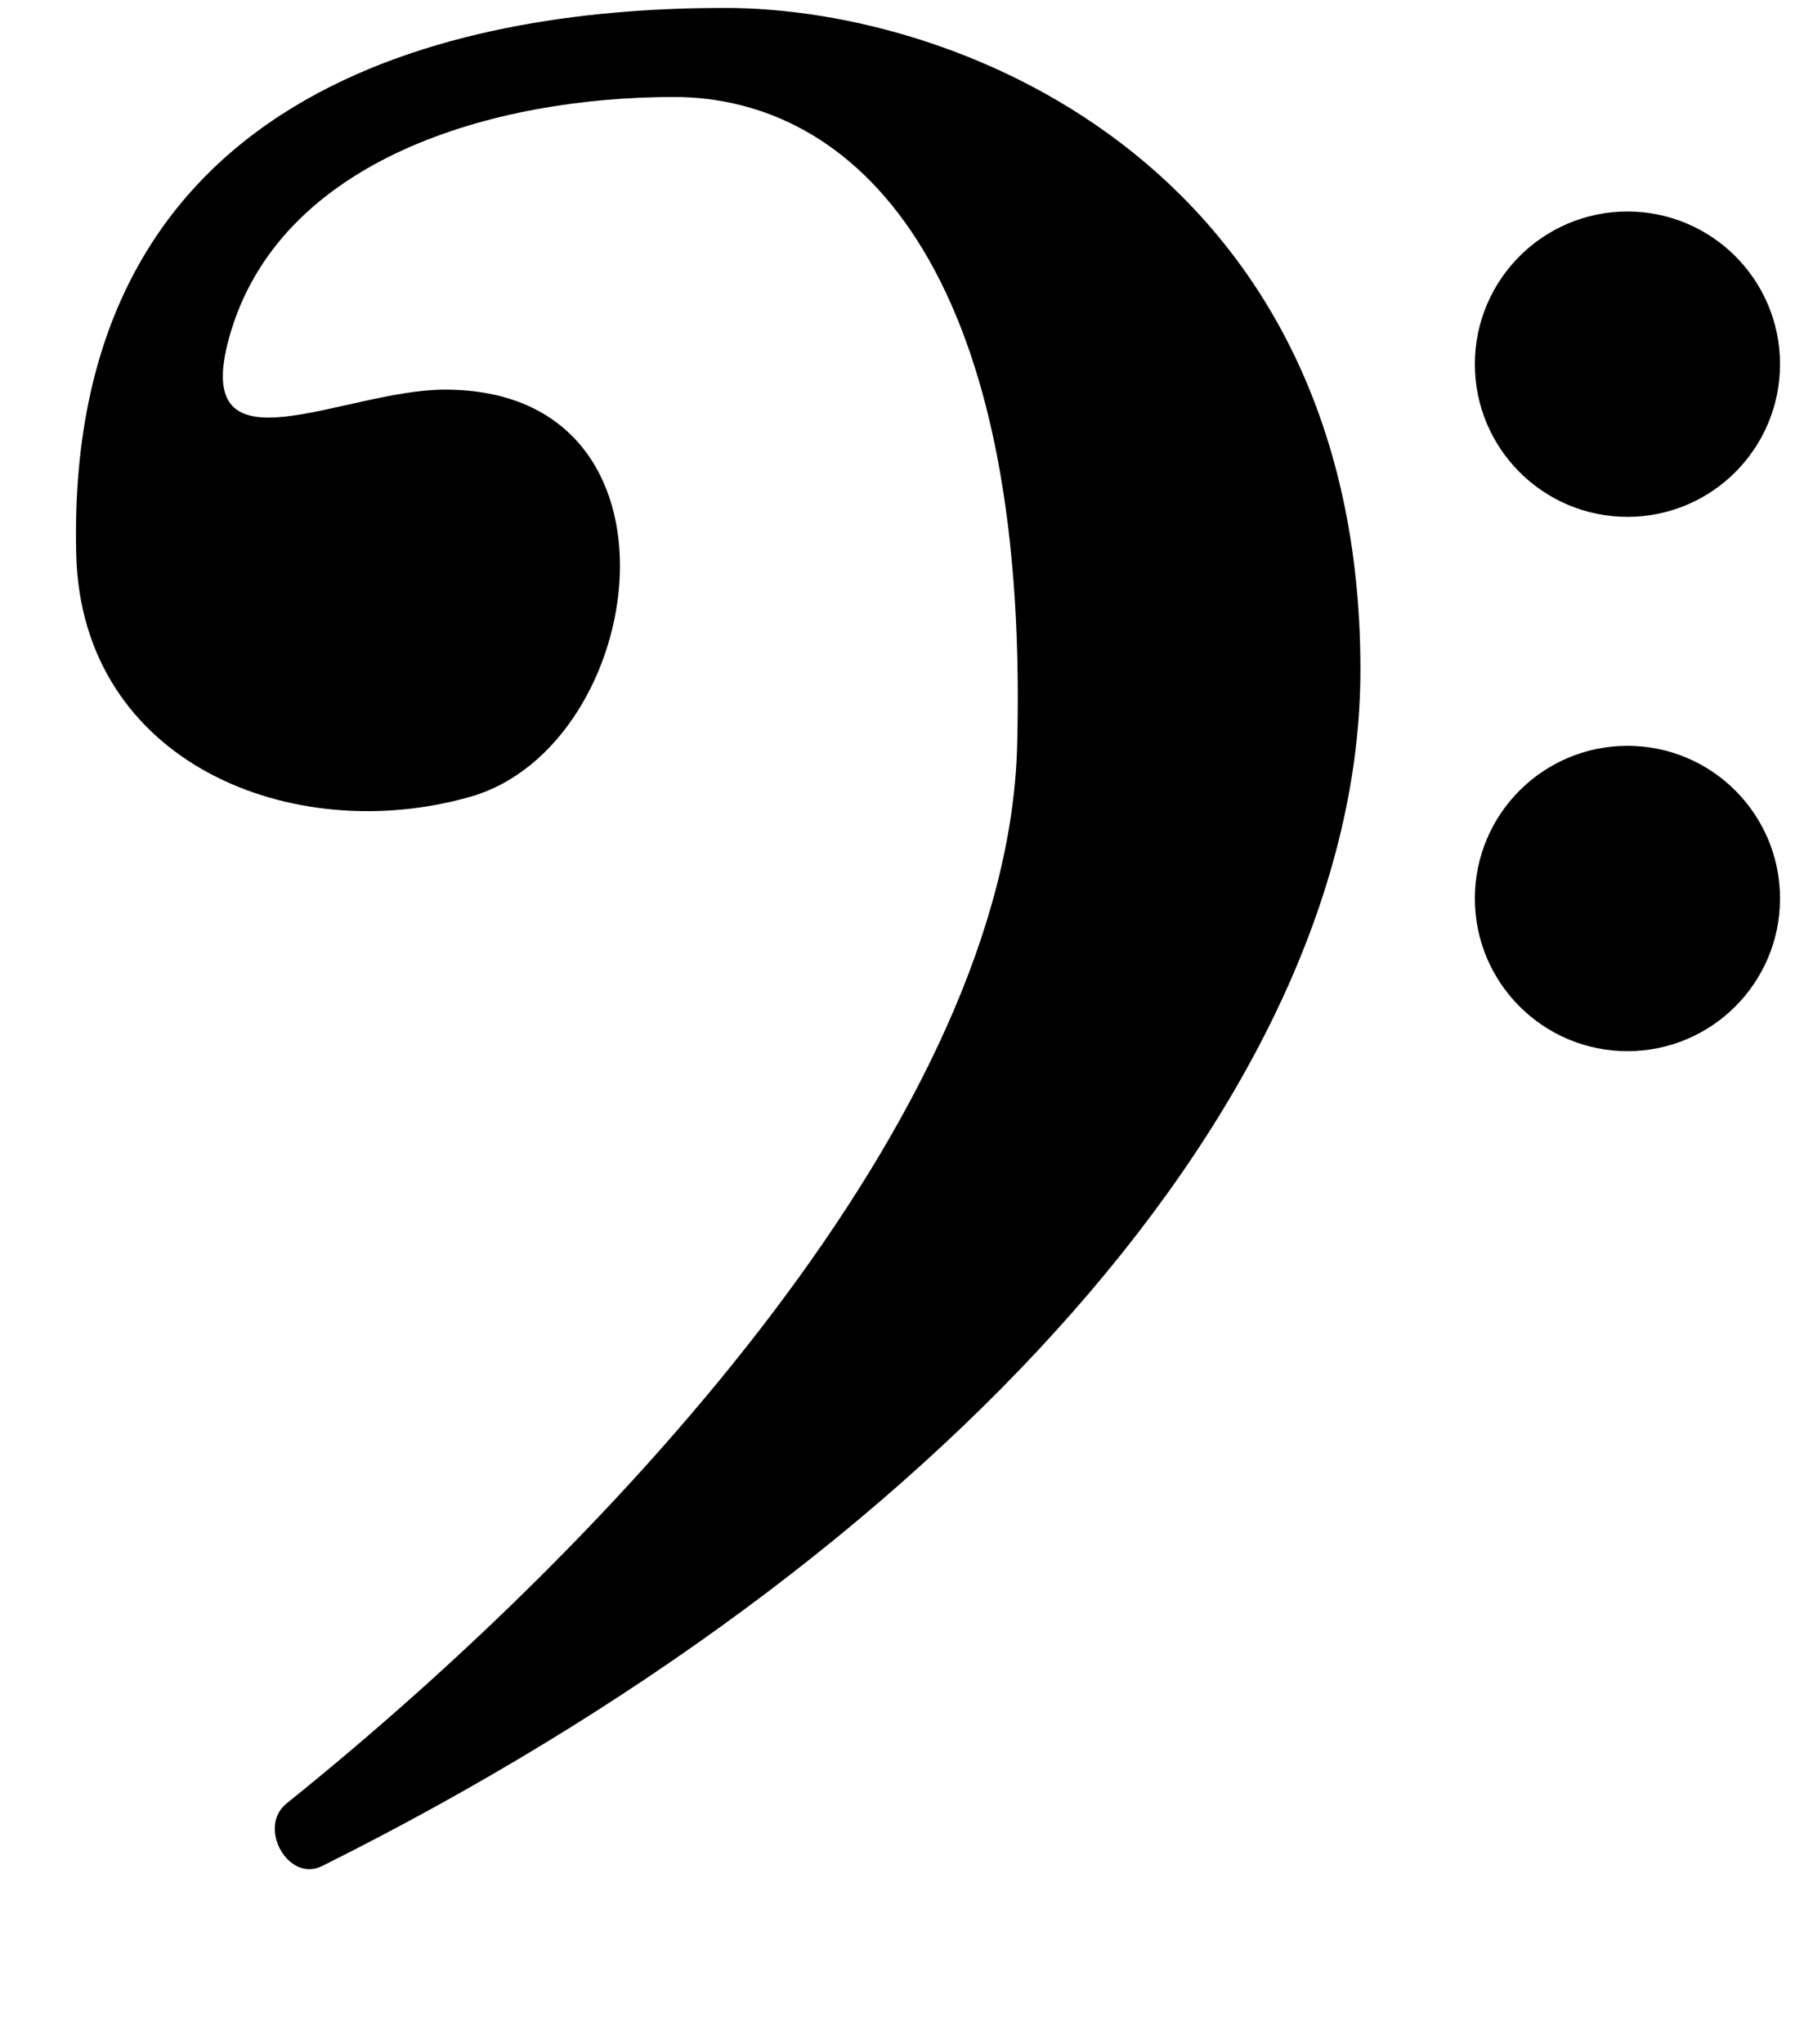
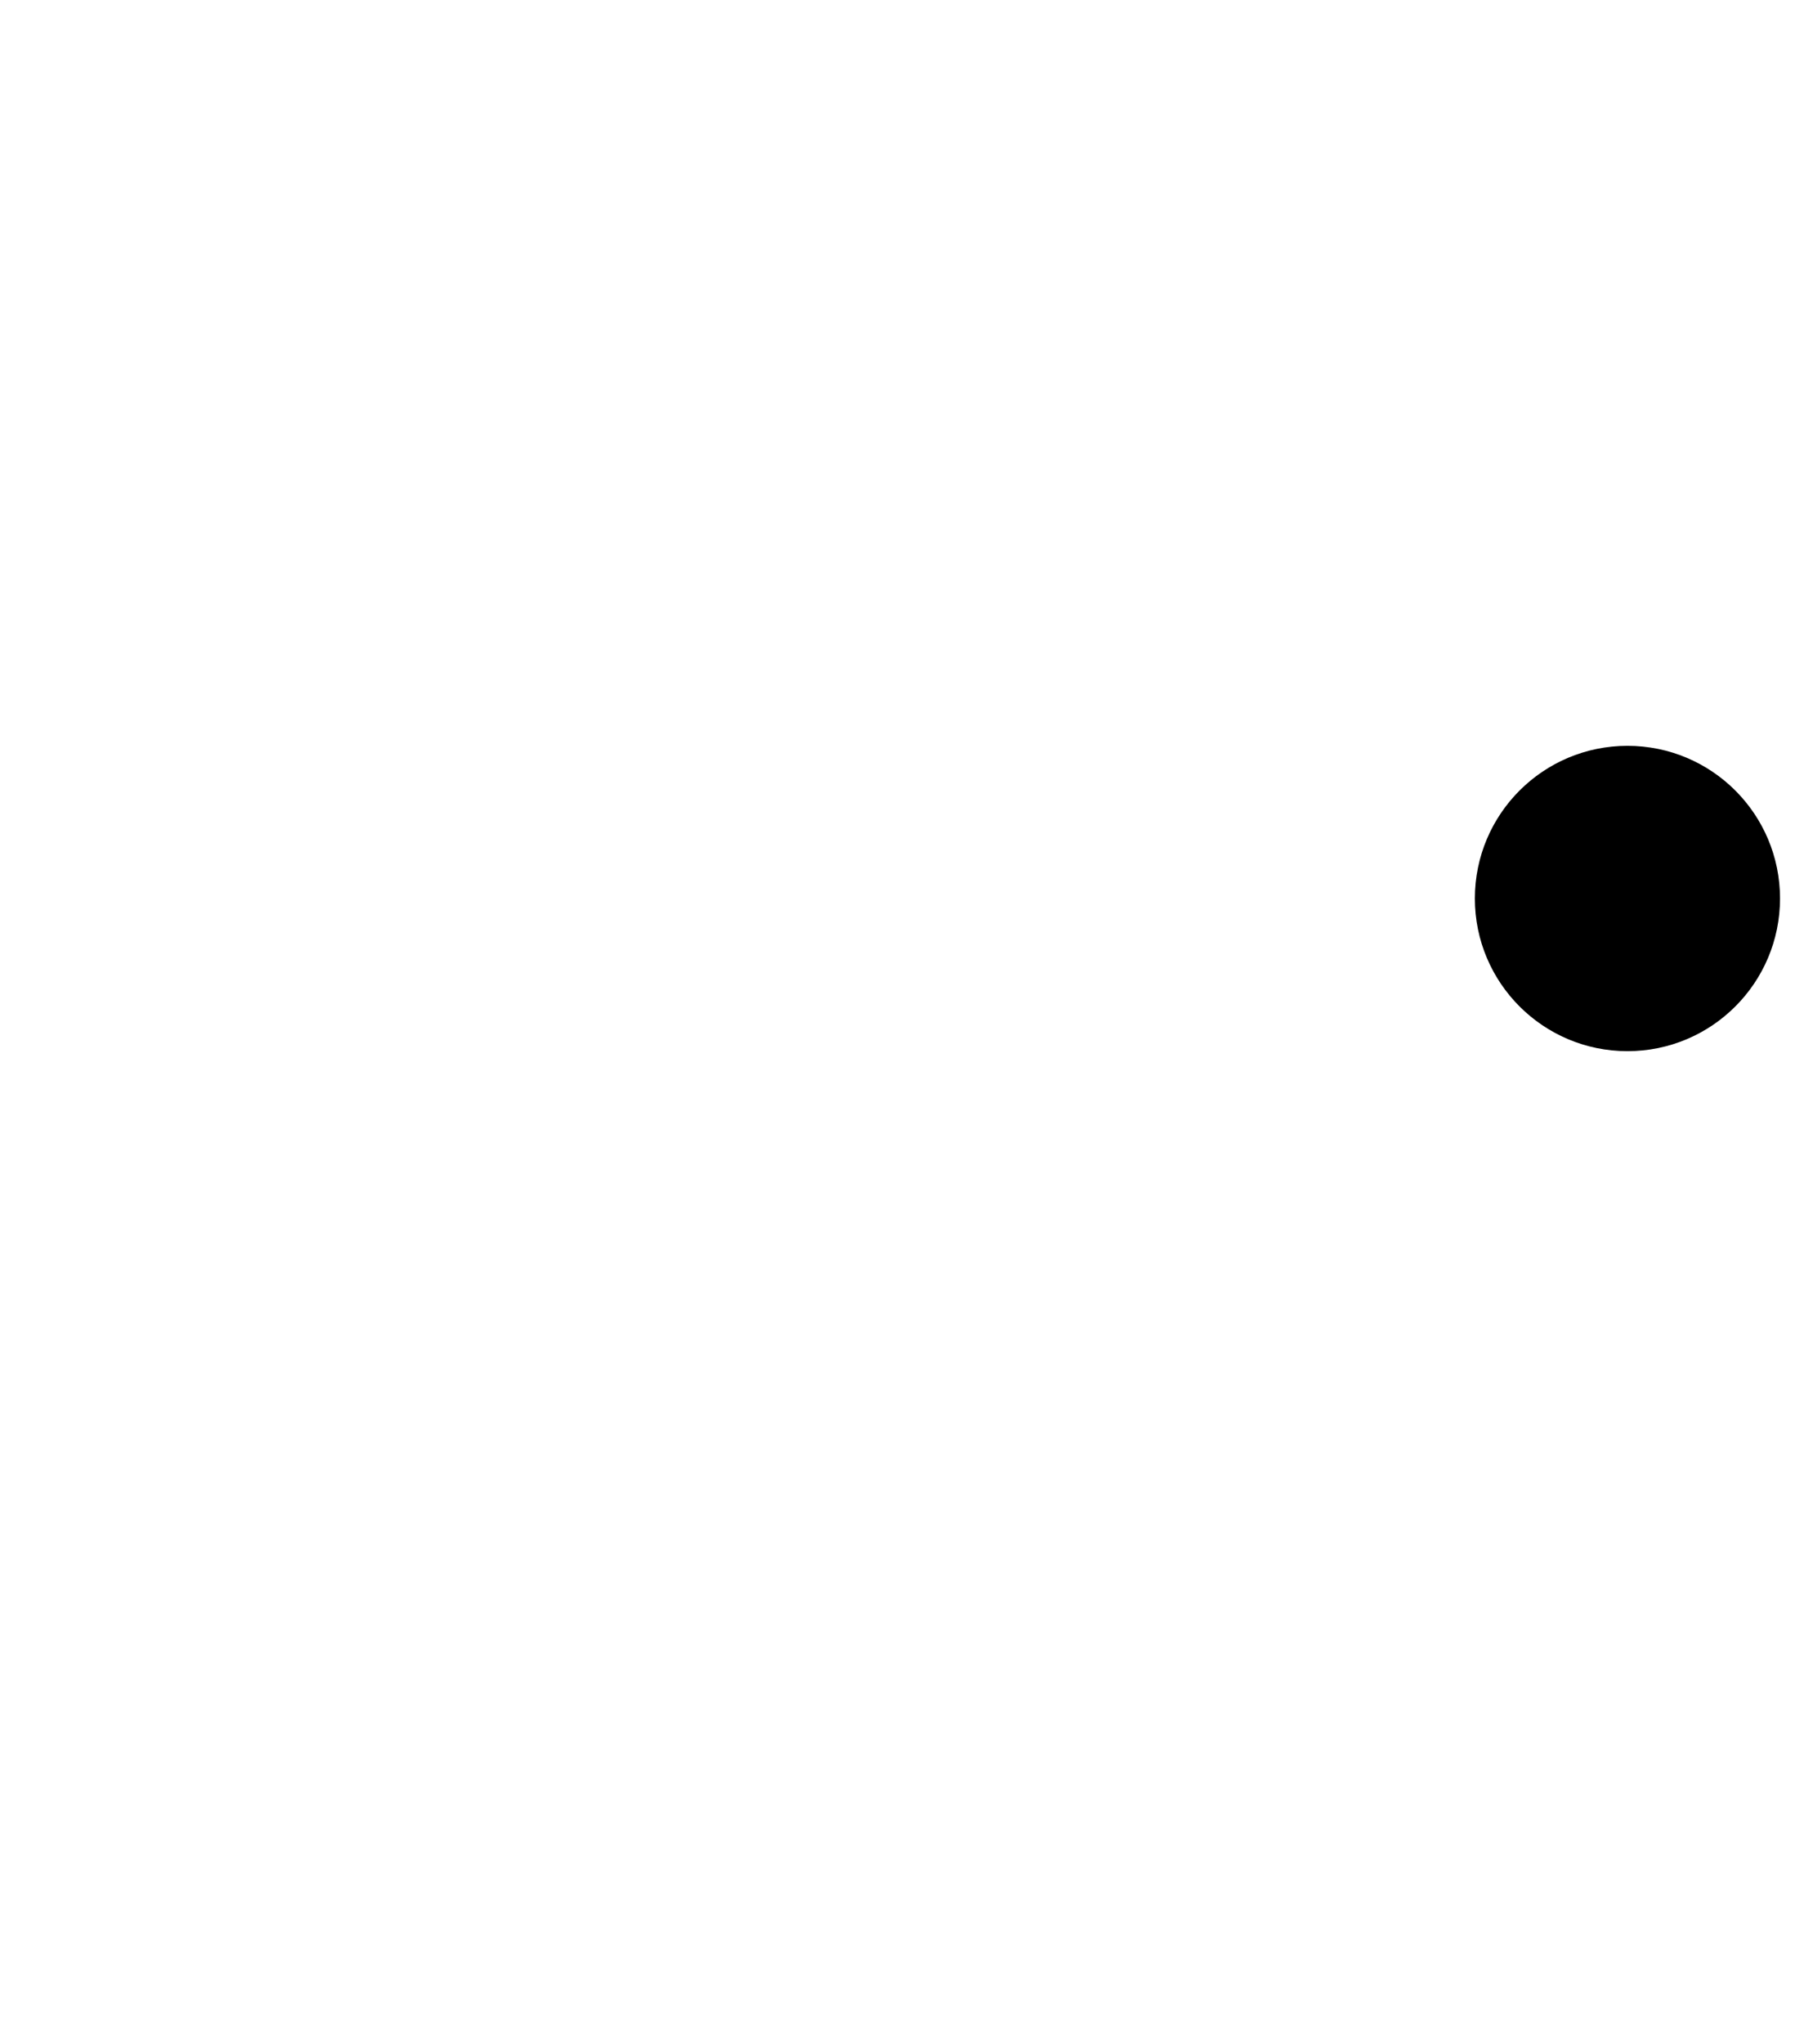
<svg xmlns="http://www.w3.org/2000/svg" width="29" height="33" viewBox="0 0 29 33" fill="none">
-   <path d="M5.203 30.129C4.656 30.401 4.154 29.501 4.629 29.119C10.025 24.783 16.277 17.977 16.433 12.042C16.639 4.237 13.763 1.566 10.887 1.566C8.011 1.566 4.495 2.546 3.697 5.469C3.081 7.729 5.546 6.291 7.189 6.291C11.298 6.291 10.476 12.042 7.6 12.864C4.725 13.686 1.321 12.318 1.232 8.961C1.027 1.155 7.806 0.128 11.709 0.128C15.611 0.128 21.979 2.799 21.979 10.81C21.979 17.682 15.177 25.16 5.203 30.129Z" fill="black" />
  <circle cx="26.293" cy="14.507" r="2.465" fill="black" />
-   <circle cx="26.293" cy="5.88" r="2.465" fill="black" />
</svg>